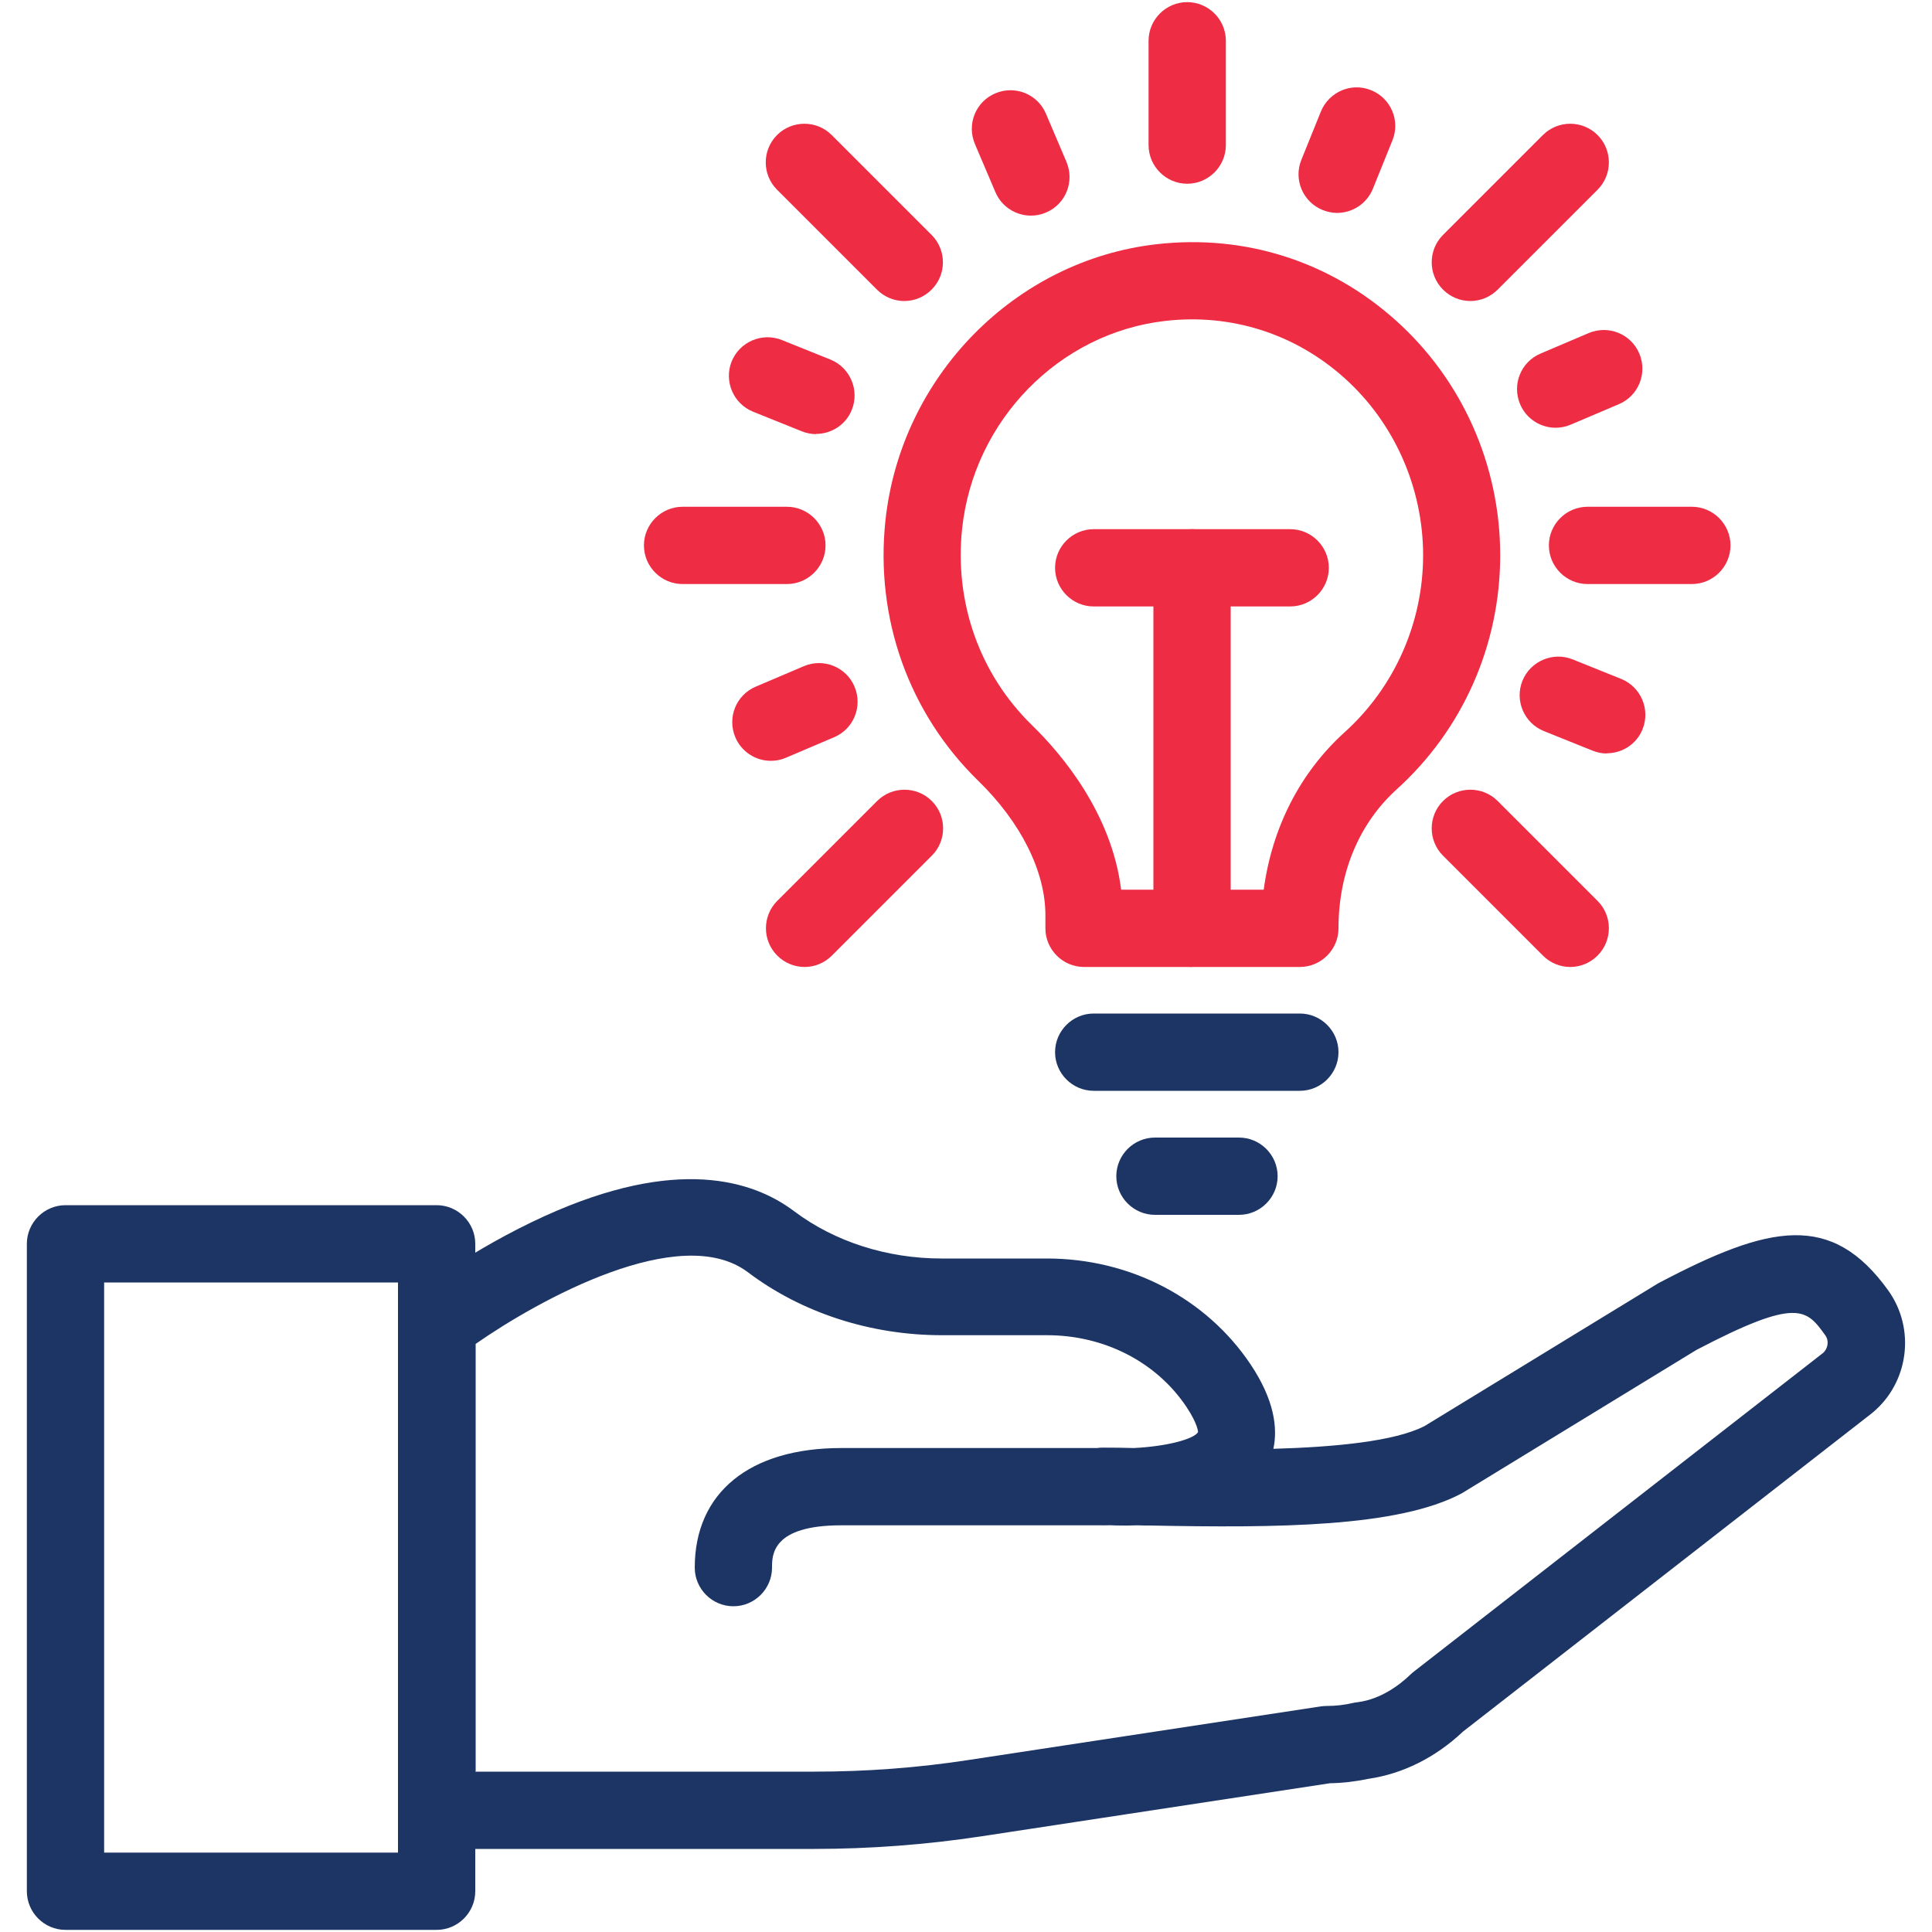
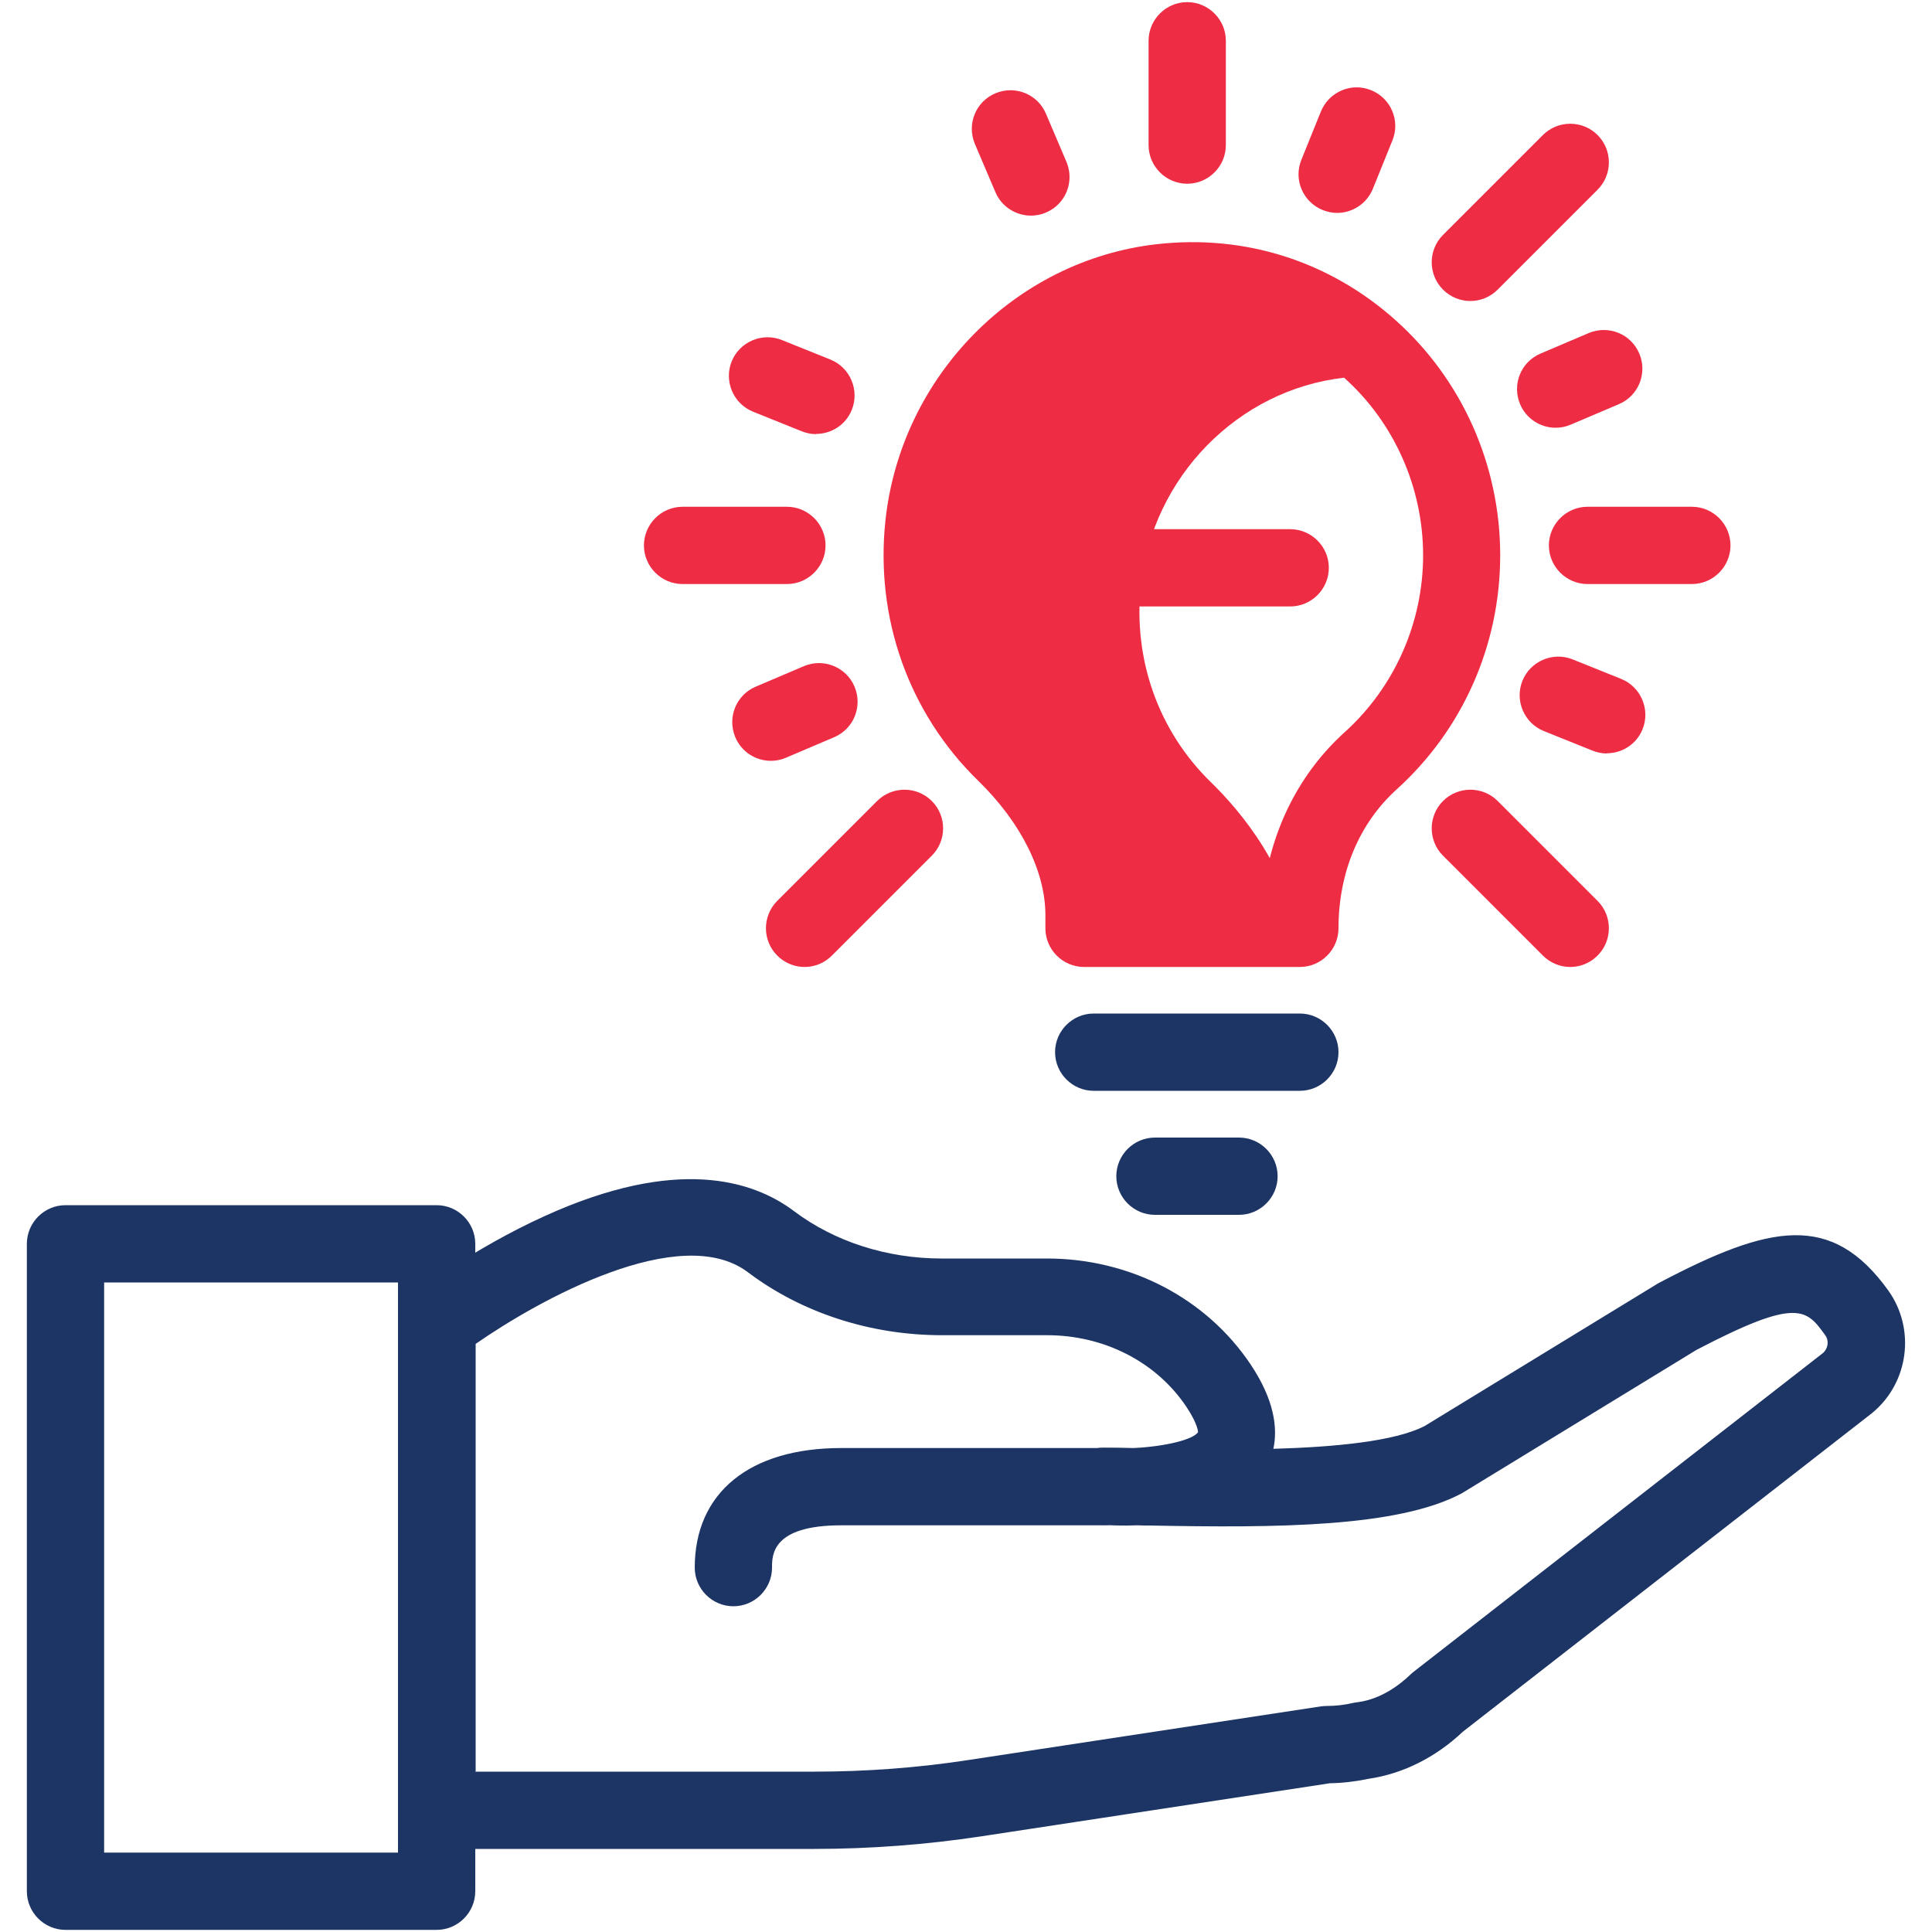
<svg xmlns="http://www.w3.org/2000/svg" id="Layer_1" viewBox="0 0 100 100">
  <defs>
    <style>.cls-1{fill:#ee2c44;}.cls-2{fill:#1d3565;}</style>
  </defs>
  <g>
    <path class="cls-1" d="M61.45,9.51c-1.1,0-2-.9-2-2V2.11c0-1.1,.9-2,2-2s2,.9,2,2V7.51c0,1.1-.9,2-2,2Z" />
    <path class="cls-1" d="M87.57,30.23h-5.4c-1.1,0-2-.9-2-2s.9-2,2-2h5.4c1.1,0,2,.9,2,2s-.9,2-2,2Z" />
    <path class="cls-1" d="M40.73,30.23h-5.4c-1.1,0-2-.9-2-2s.9-2,2-2h5.4c1.1,0,2,.9,2,2s-.9,2-2,2Z" />
    <path class="cls-1" d="M76.1,15.58c-.51,0-1.02-.2-1.41-.59-.78-.78-.78-2.05,0-2.83l5.17-5.17c.78-.78,2.05-.78,2.83,0s.78,2.05,0,2.83l-5.17,5.17c-.39,.39-.9,.59-1.41,.59Z" />
    <path class="cls-1" d="M41.64,50.05c-.51,0-1.02-.2-1.41-.59-.78-.78-.78-2.05,0-2.83l5.17-5.17c.78-.78,2.05-.78,2.83,0,.78,.78,.78,2.05,0,2.83l-5.17,5.17c-.39,.39-.9,.59-1.41,.59Z" />
    <path class="cls-1" d="M81.27,50.05c-.51,0-1.02-.2-1.41-.59l-5.17-5.17c-.78-.78-.78-2.05,0-2.83,.78-.78,2.05-.78,2.83,0l5.17,5.17c.78,.78,.78,2.05,0,2.83-.39,.39-.9,.59-1.41,.59Z" />
-     <path class="cls-1" d="M46.8,15.58c-.51,0-1.02-.2-1.41-.59l-5.17-5.17c-.78-.78-.78-2.05,0-2.83s2.05-.78,2.83,0l5.17,5.17c.78,.78,.78,2.05,0,2.83-.39,.39-.9,.59-1.41,.59Z" />
    <path class="cls-1" d="M80.52,22.14c-.78,0-1.52-.46-1.84-1.22-.43-1.02,.04-2.19,1.06-2.62l2.49-1.06c1.02-.43,2.19,.04,2.62,1.06s-.04,2.19-1.06,2.62l-2.49,1.06c-.26,.11-.52,.16-.78,.16Z" />
    <path class="cls-1" d="M39.9,39.38c-.78,0-1.52-.46-1.84-1.22-.43-1.02,.04-2.19,1.06-2.62l2.49-1.06c1.01-.43,2.19,.04,2.62,1.06s-.04,2.19-1.06,2.62l-2.49,1.06c-.25,.11-.52,.16-.78,.16Z" />
    <path class="cls-1" d="M83.17,39c-.25,0-.5-.05-.75-.15l-2.51-1.01c-1.02-.41-1.52-1.58-1.11-2.6,.41-1.02,1.58-1.52,2.6-1.11l2.51,1.01c1.02,.41,1.52,1.58,1.11,2.6-.31,.78-1.06,1.25-1.86,1.25Z" />
    <path class="cls-1" d="M42.24,22.47c-.25,0-.5-.05-.75-.15l-2.51-1.01c-1.02-.41-1.52-1.58-1.11-2.6,.41-1.02,1.58-1.52,2.6-1.11l2.51,1.01c1.02,.41,1.52,1.58,1.11,2.6-.31,.78-1.06,1.25-1.86,1.25Z" />
    <path class="cls-1" d="M53.36,11.16c-.78,0-1.52-.46-1.84-1.22l-1.06-2.49c-.43-1.02,.04-2.19,1.06-2.62,1.02-.43,2.19,.04,2.62,1.06l1.06,2.49c.43,1.02-.04,2.19-1.06,2.62-.25,.11-.52,.16-.78,.16Z" />
    <path class="cls-1" d="M69.21,11.02c-.25,0-.5-.05-.75-.15-1.02-.41-1.52-1.58-1.1-2.6l1.01-2.5c.42-1.02,1.58-1.52,2.6-1.1,1.02,.41,1.52,1.58,1.1,2.6l-1.01,2.5c-.32,.78-1.06,1.25-1.86,1.25Z" />
  </g>
  <path class="cls-2" d="M42.15,95.7H22.6c-1.1,0-2-.9-2-2v-25.13c0-.62,.29-1.21,.78-1.58,.12-.1,3.07-2.35,6.82-4.05,6.82-3.1,10.78-1.85,12.9-.25,2.1,1.58,4.81,2.45,7.64,2.45h5.45c4.3,0,8.24,2.05,10.54,5.48,1.23,1.84,1.41,3.29,1.18,4.37,3.15-.09,6.28-.38,7.83-1.18l12.06-7.37s.07-.04,.11-.06c5.67-2.98,8.89-3.68,11.83,.42,1.42,1.99,1.06,4.77-.83,6.33-.02,.01-.03,.03-.05,.04l-21.14,16.46c-1.42,1.34-3.11,2.18-4.88,2.44-.67,.14-1.34,.22-2,.23l-18.06,2.75c-2.85,.43-5.75,.65-8.63,.65Zm-17.55-4h17.55c2.68,0,5.38-.2,8.03-.61l18.2-2.77c.1-.01,.2-.02,.3-.02,.45,0,.91-.05,1.37-.16,.08-.02,.19-.03,.26-.04,1.16-.16,2.12-.87,2.71-1.44,.05-.05,.1-.09,.15-.13l21.19-16.5c.26-.23,.32-.63,.12-.91-.98-1.36-1.43-1.99-6.67,.75l-12.06,7.37s-.07,.04-.1,.06c-3.29,1.75-9.52,1.79-16.15,1.66-.21,0-.42,0-.62-.01-.81,.03-1.49,0-1.9-.03-1.08-.07-1.9-.99-1.86-2.06,.04-1.08,.92-1.93,2-1.93,.46,0,.98,0,1.56,.02,1.65-.08,3.08-.44,3.33-.82h0s.01-.39-.6-1.31c-1.55-2.32-4.25-3.71-7.21-3.71h-5.45c-3.69,0-7.26-1.16-10.04-3.26-3.5-2.64-10.85,1.45-14.09,3.71v22.12Zm71.03-20.11h0Z" />
  <path class="cls-2" d="M22.6,99.89H3.39c-1.1,0-2-.9-2-2v-33.51c0-1.1,.9-2,2-2H22.6c1.1,0,2,.9,2,2v33.51c0,1.1-.9,2-2,2Zm-17.21-4h15.21v-29.51H5.39v29.51Z" />
  <path class="cls-2" d="M37.96,83.14c-1.1,0-2-.9-2-2,0-3.88,2.84-6.19,7.58-6.19h13.57c1.1,0,2,.9,2,2s-.9,2-2,2h-13.57c-3.58,0-3.58,1.53-3.58,2.19,0,1.1-.9,2-2,2Z" />
-   <path class="cls-1" d="M67.28,50.05h-11.17c-1.1,0-2-.9-2-2v-.68c0-2.27-1.27-4.81-3.48-6.96-3.59-3.5-5.34-8.41-4.8-13.47,.8-7.46,6.71-13.47,14.04-14.3h0c4.56-.52,8.95,.88,12.36,3.93,3.45,3.08,5.42,7.51,5.42,12.17s-1.95,9.03-5.35,12.11c-1.95,1.76-3.02,4.32-3.02,7.2,0,1.1-.9,2-2,2Zm-9.25-4h7.38c.43-3.21,1.88-6.07,4.21-8.17,2.56-2.32,4.04-5.65,4.04-9.14s-1.49-6.87-4.09-9.19c-2.55-2.28-5.85-3.33-9.25-2.94h0c-5.49,.62-9.92,5.14-10.52,10.75-.41,3.83,.91,7.54,3.62,10.18,1.58,1.54,4.12,4.58,4.61,8.51Zm2.07-31.42h0Z" />
-   <path class="cls-1" d="M61.7,50.05c-1.1,0-2-.9-2-2V29.39c0-1.1,.9-2,2-2s2,.9,2,2v18.65c0,1.1-.9,2-2,2Z" />
+   <path class="cls-1" d="M67.28,50.05h-11.17c-1.1,0-2-.9-2-2v-.68c0-2.27-1.27-4.81-3.48-6.96-3.59-3.5-5.34-8.41-4.8-13.47,.8-7.46,6.71-13.47,14.04-14.3h0c4.56-.52,8.95,.88,12.36,3.93,3.45,3.08,5.42,7.51,5.42,12.17s-1.95,9.03-5.35,12.11c-1.95,1.76-3.02,4.32-3.02,7.2,0,1.1-.9,2-2,2Zm-9.25-4h7.38c.43-3.21,1.88-6.07,4.21-8.17,2.56-2.32,4.04-5.65,4.04-9.14s-1.49-6.87-4.09-9.19h0c-5.49,.62-9.92,5.14-10.52,10.75-.41,3.83,.91,7.54,3.62,10.18,1.58,1.54,4.12,4.58,4.61,8.51Zm2.07-31.42h0Z" />
  <path class="cls-1" d="M66.78,31.39h-10.17c-1.1,0-2-.9-2-2s.9-2,2-2h10.17c1.1,0,2,.9,2,2s-.9,2-2,2Z" />
  <path class="cls-2" d="M67.28,56.46h-10.67c-1.1,0-2-.9-2-2s.9-2,2-2h10.67c1.1,0,2,.9,2,2s-.9,2-2,2Z" />
  <path class="cls-2" d="M64.13,62.88h-4.35c-1.1,0-2-.9-2-2s.9-2,2-2h4.35c1.1,0,2,.9,2,2s-.9,2-2,2Z" />
</svg>